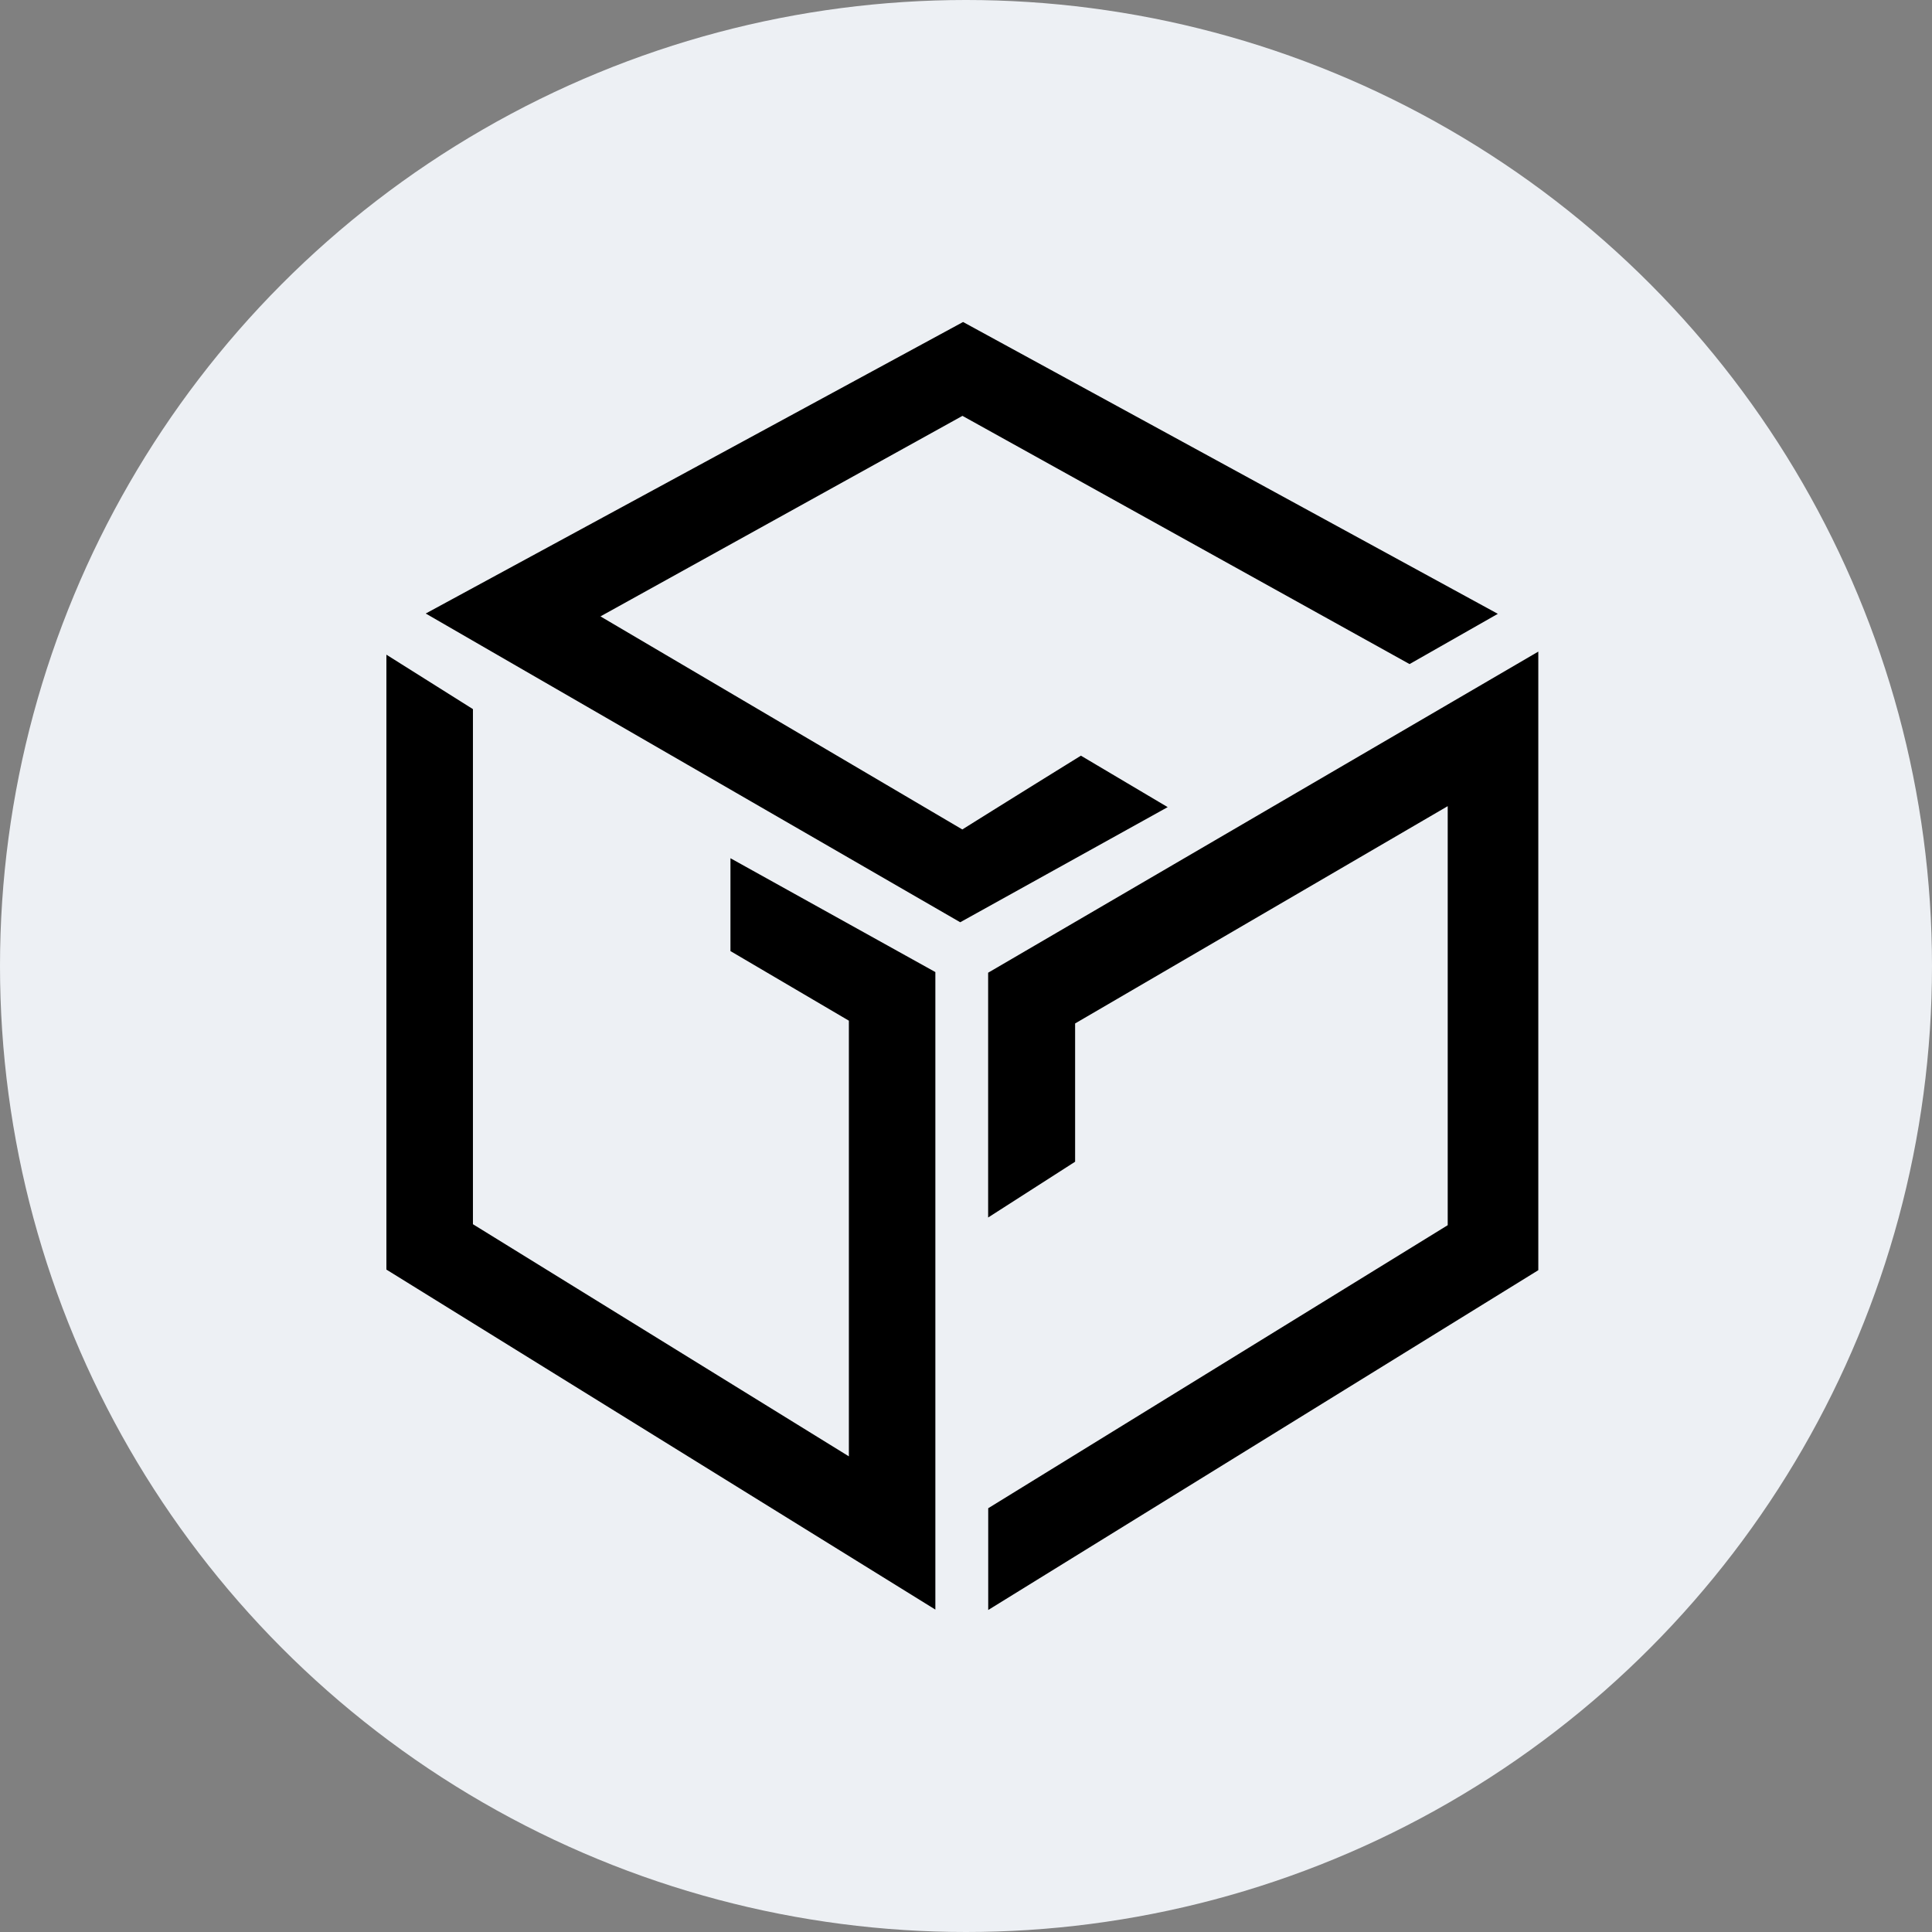
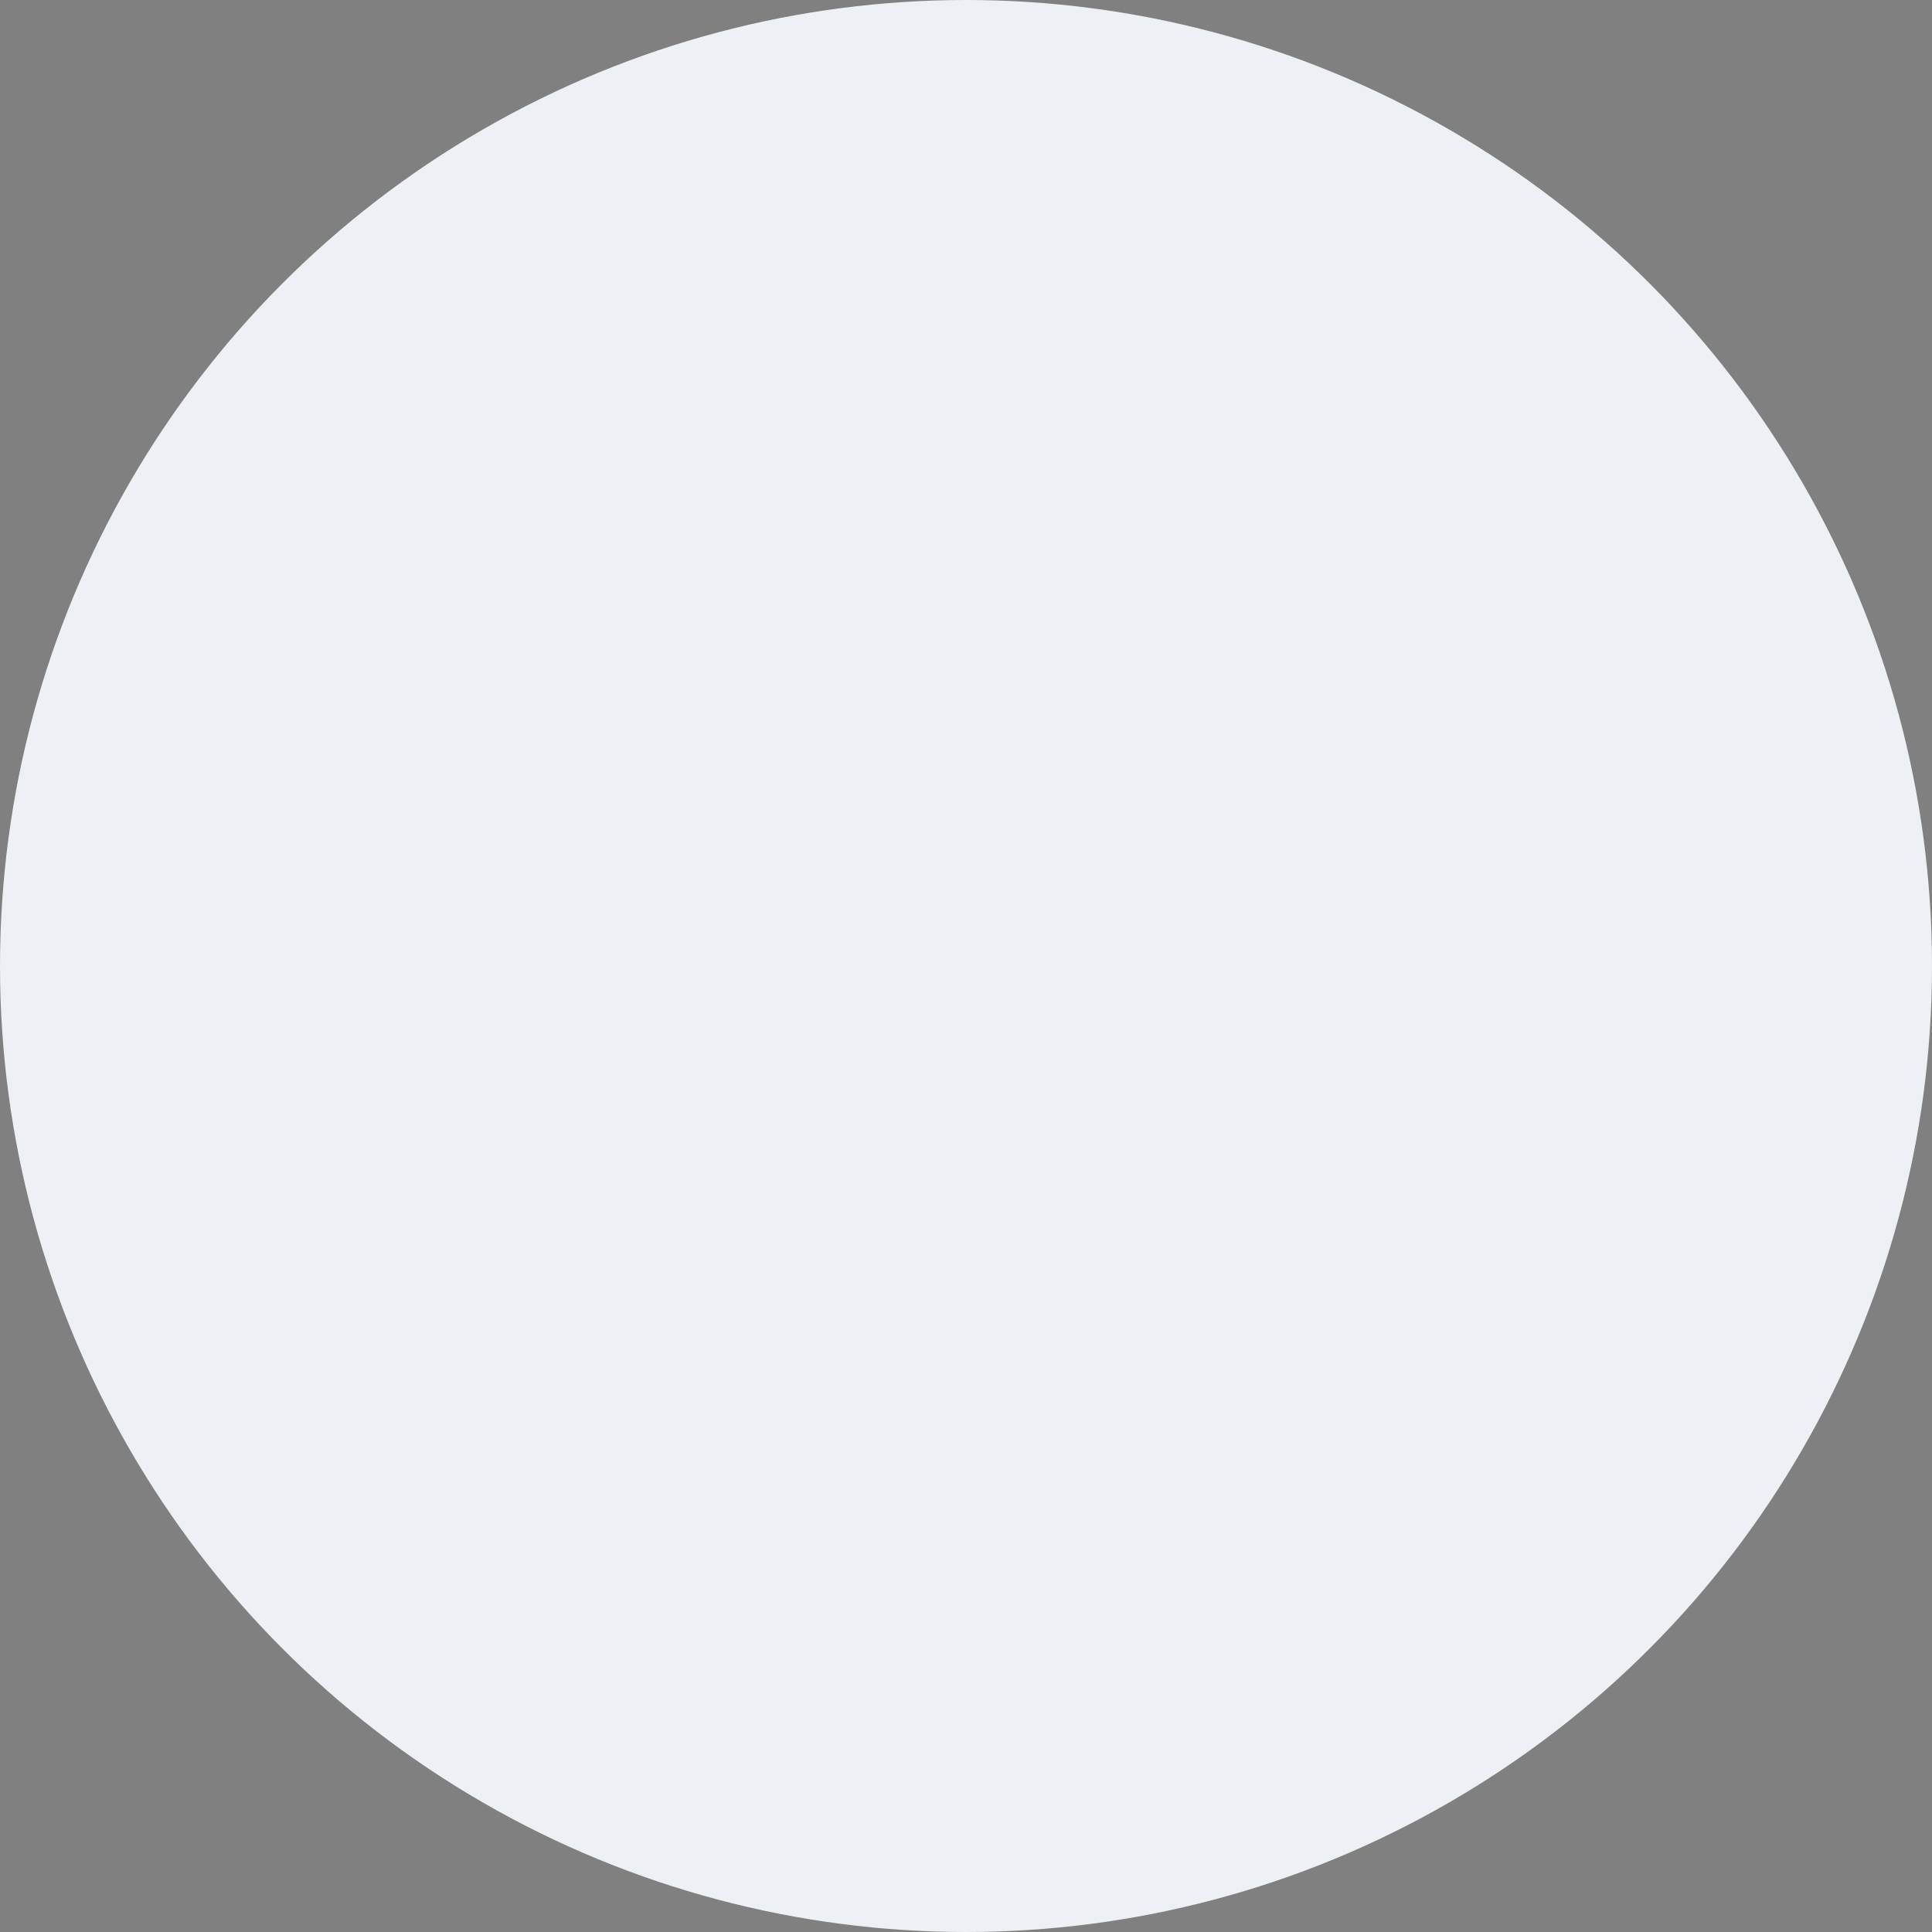
<svg xmlns="http://www.w3.org/2000/svg" width="120" height="120" fill="none">
  <rect width="100%" height="100%" fill="#808080" stroke="none" />
  <circle cx="60" cy="60" r="60" fill="#EDF0F4" />
-   <path d="M67.138 46.936a1733.626 1733.626 0 0 0-7.367 4.583L37.296 38.285 59.78 25.83l27.77 15.417 5.483-3.121L59.818 20 26.443 38.107 59.64 57.283l12.887-7.151-5.39-3.196zM45.37 59.074v-5.768l12.727 7.071v39.598L24 78.856V40.663l5.375 3.382v31.993l23.35 14.419v-27.06l-7.355-4.323zM61.38 100v-6.321l28.54-17.58V50.072L66.777 63.569v8.588l-5.402 3.464V60.417l34.172-19.945v38.422L61.379 100z" fill="#000" />
</svg>